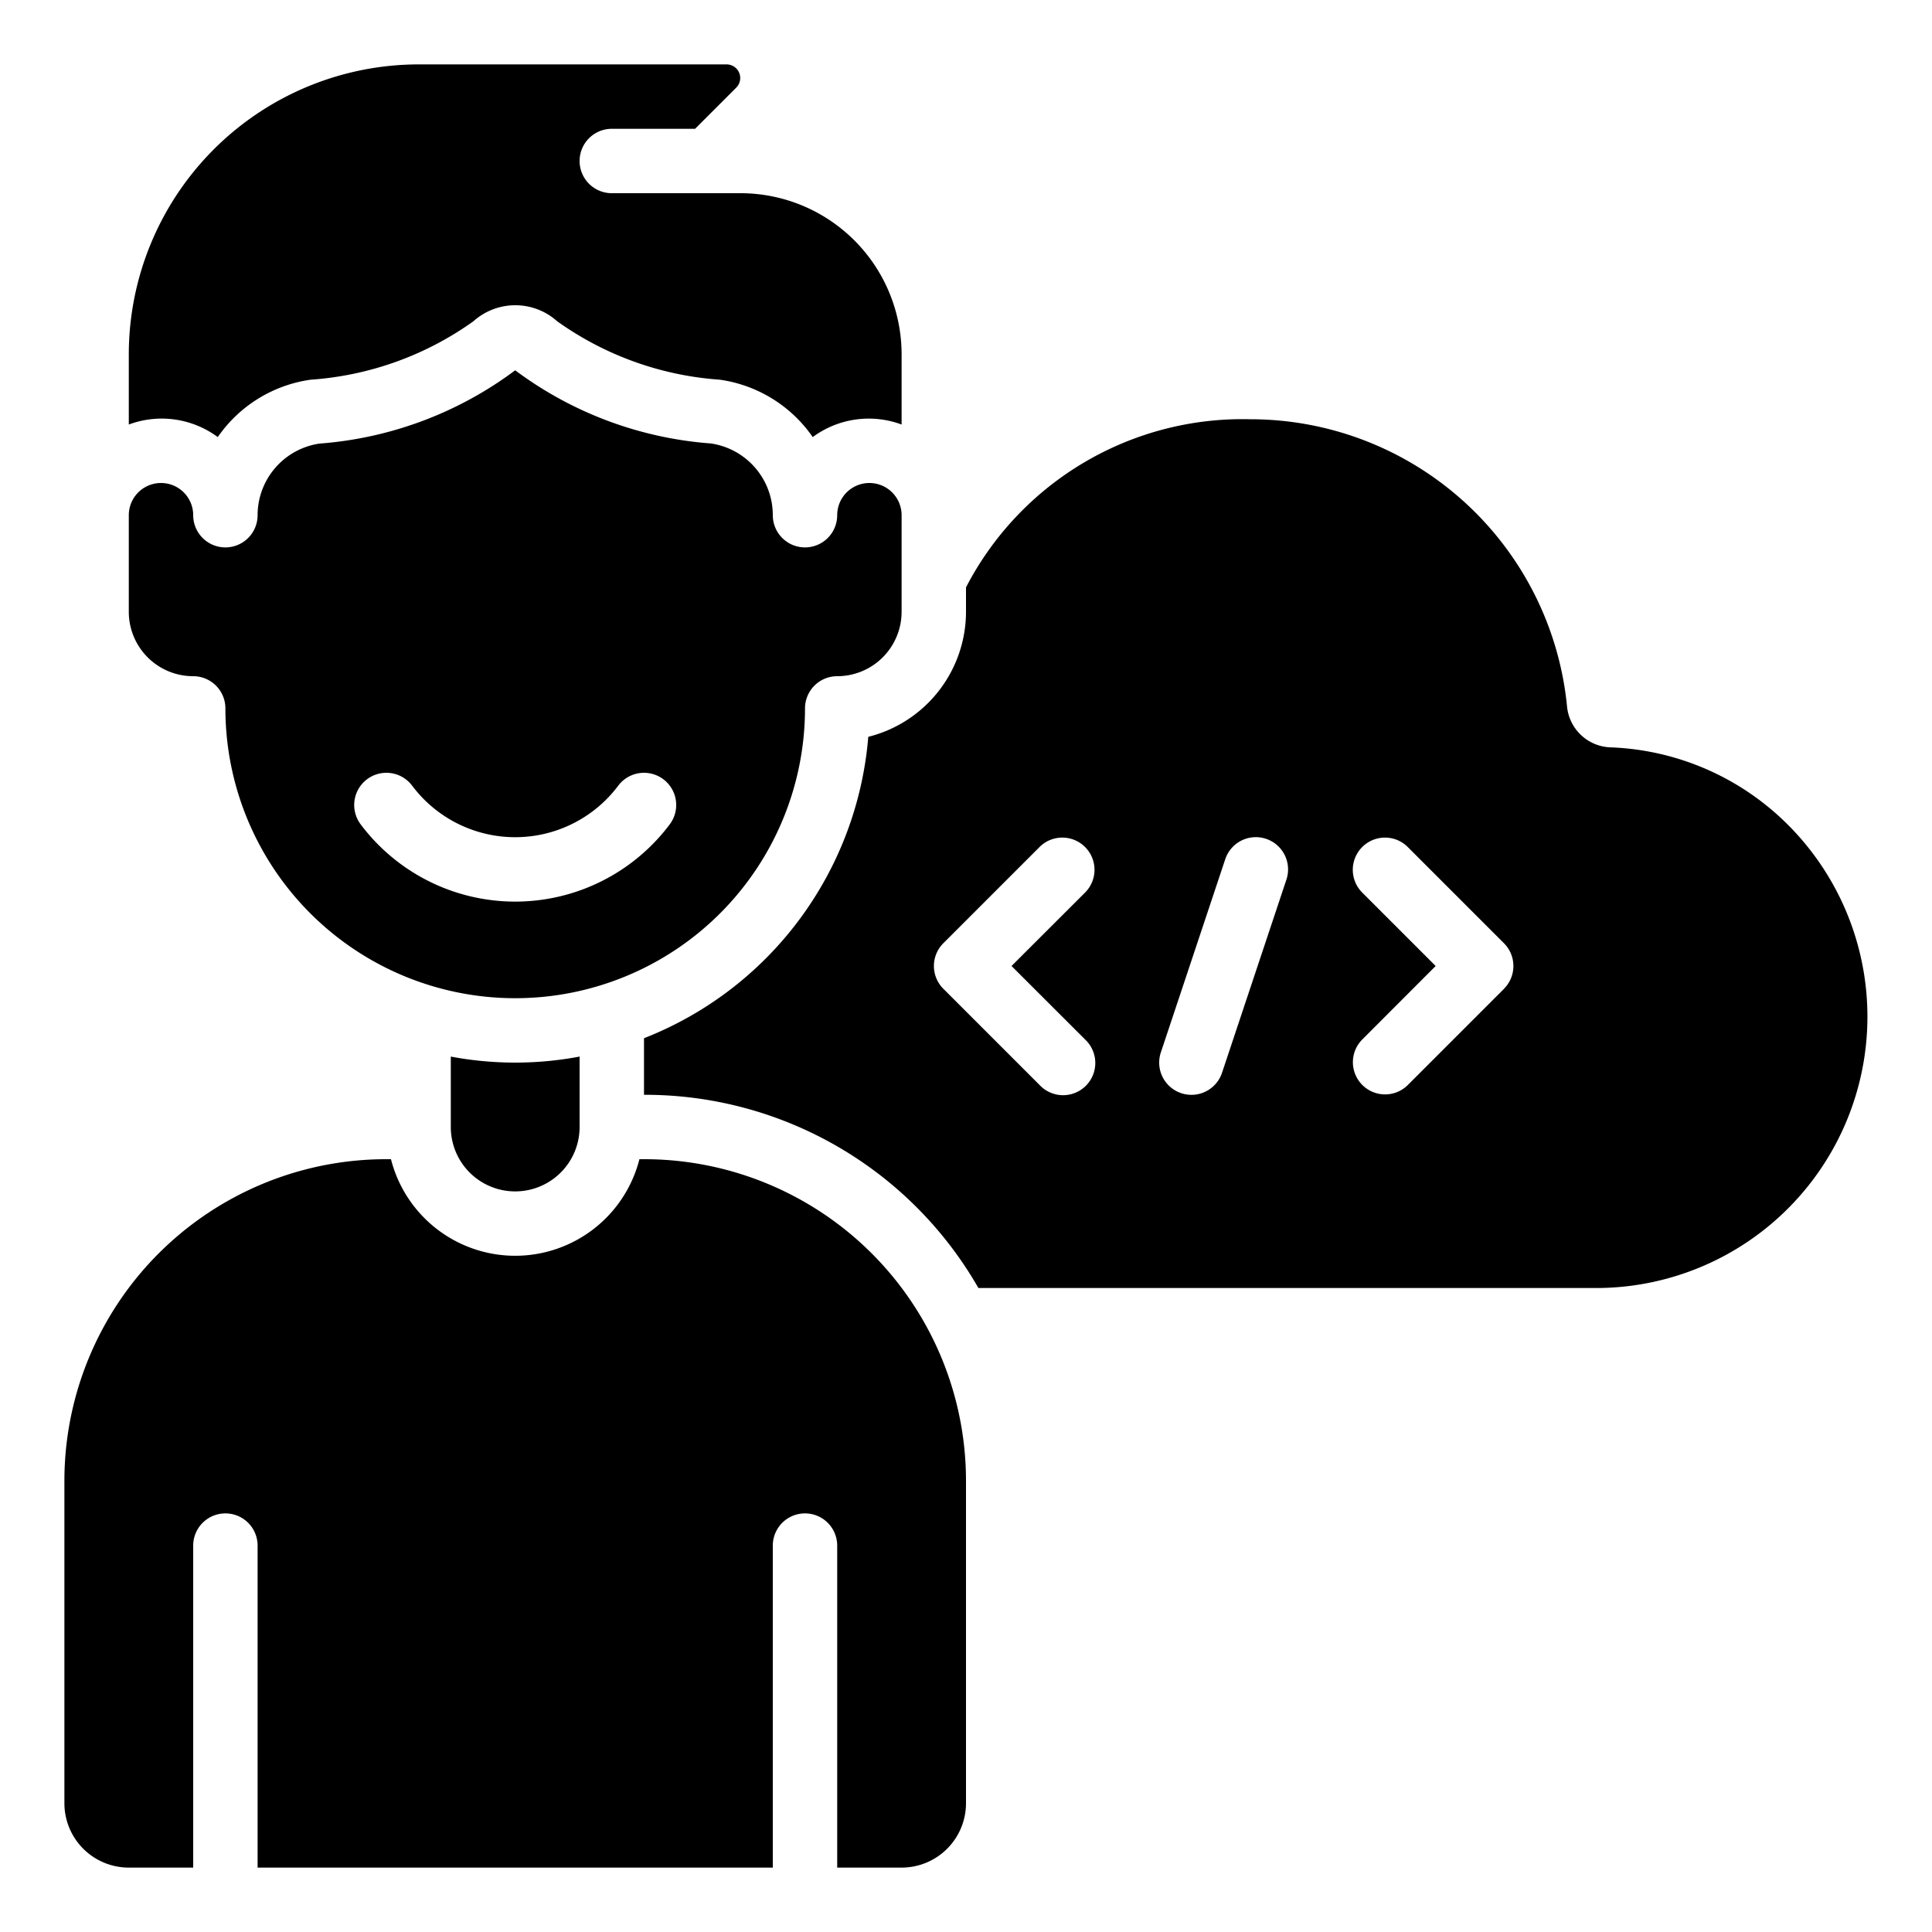
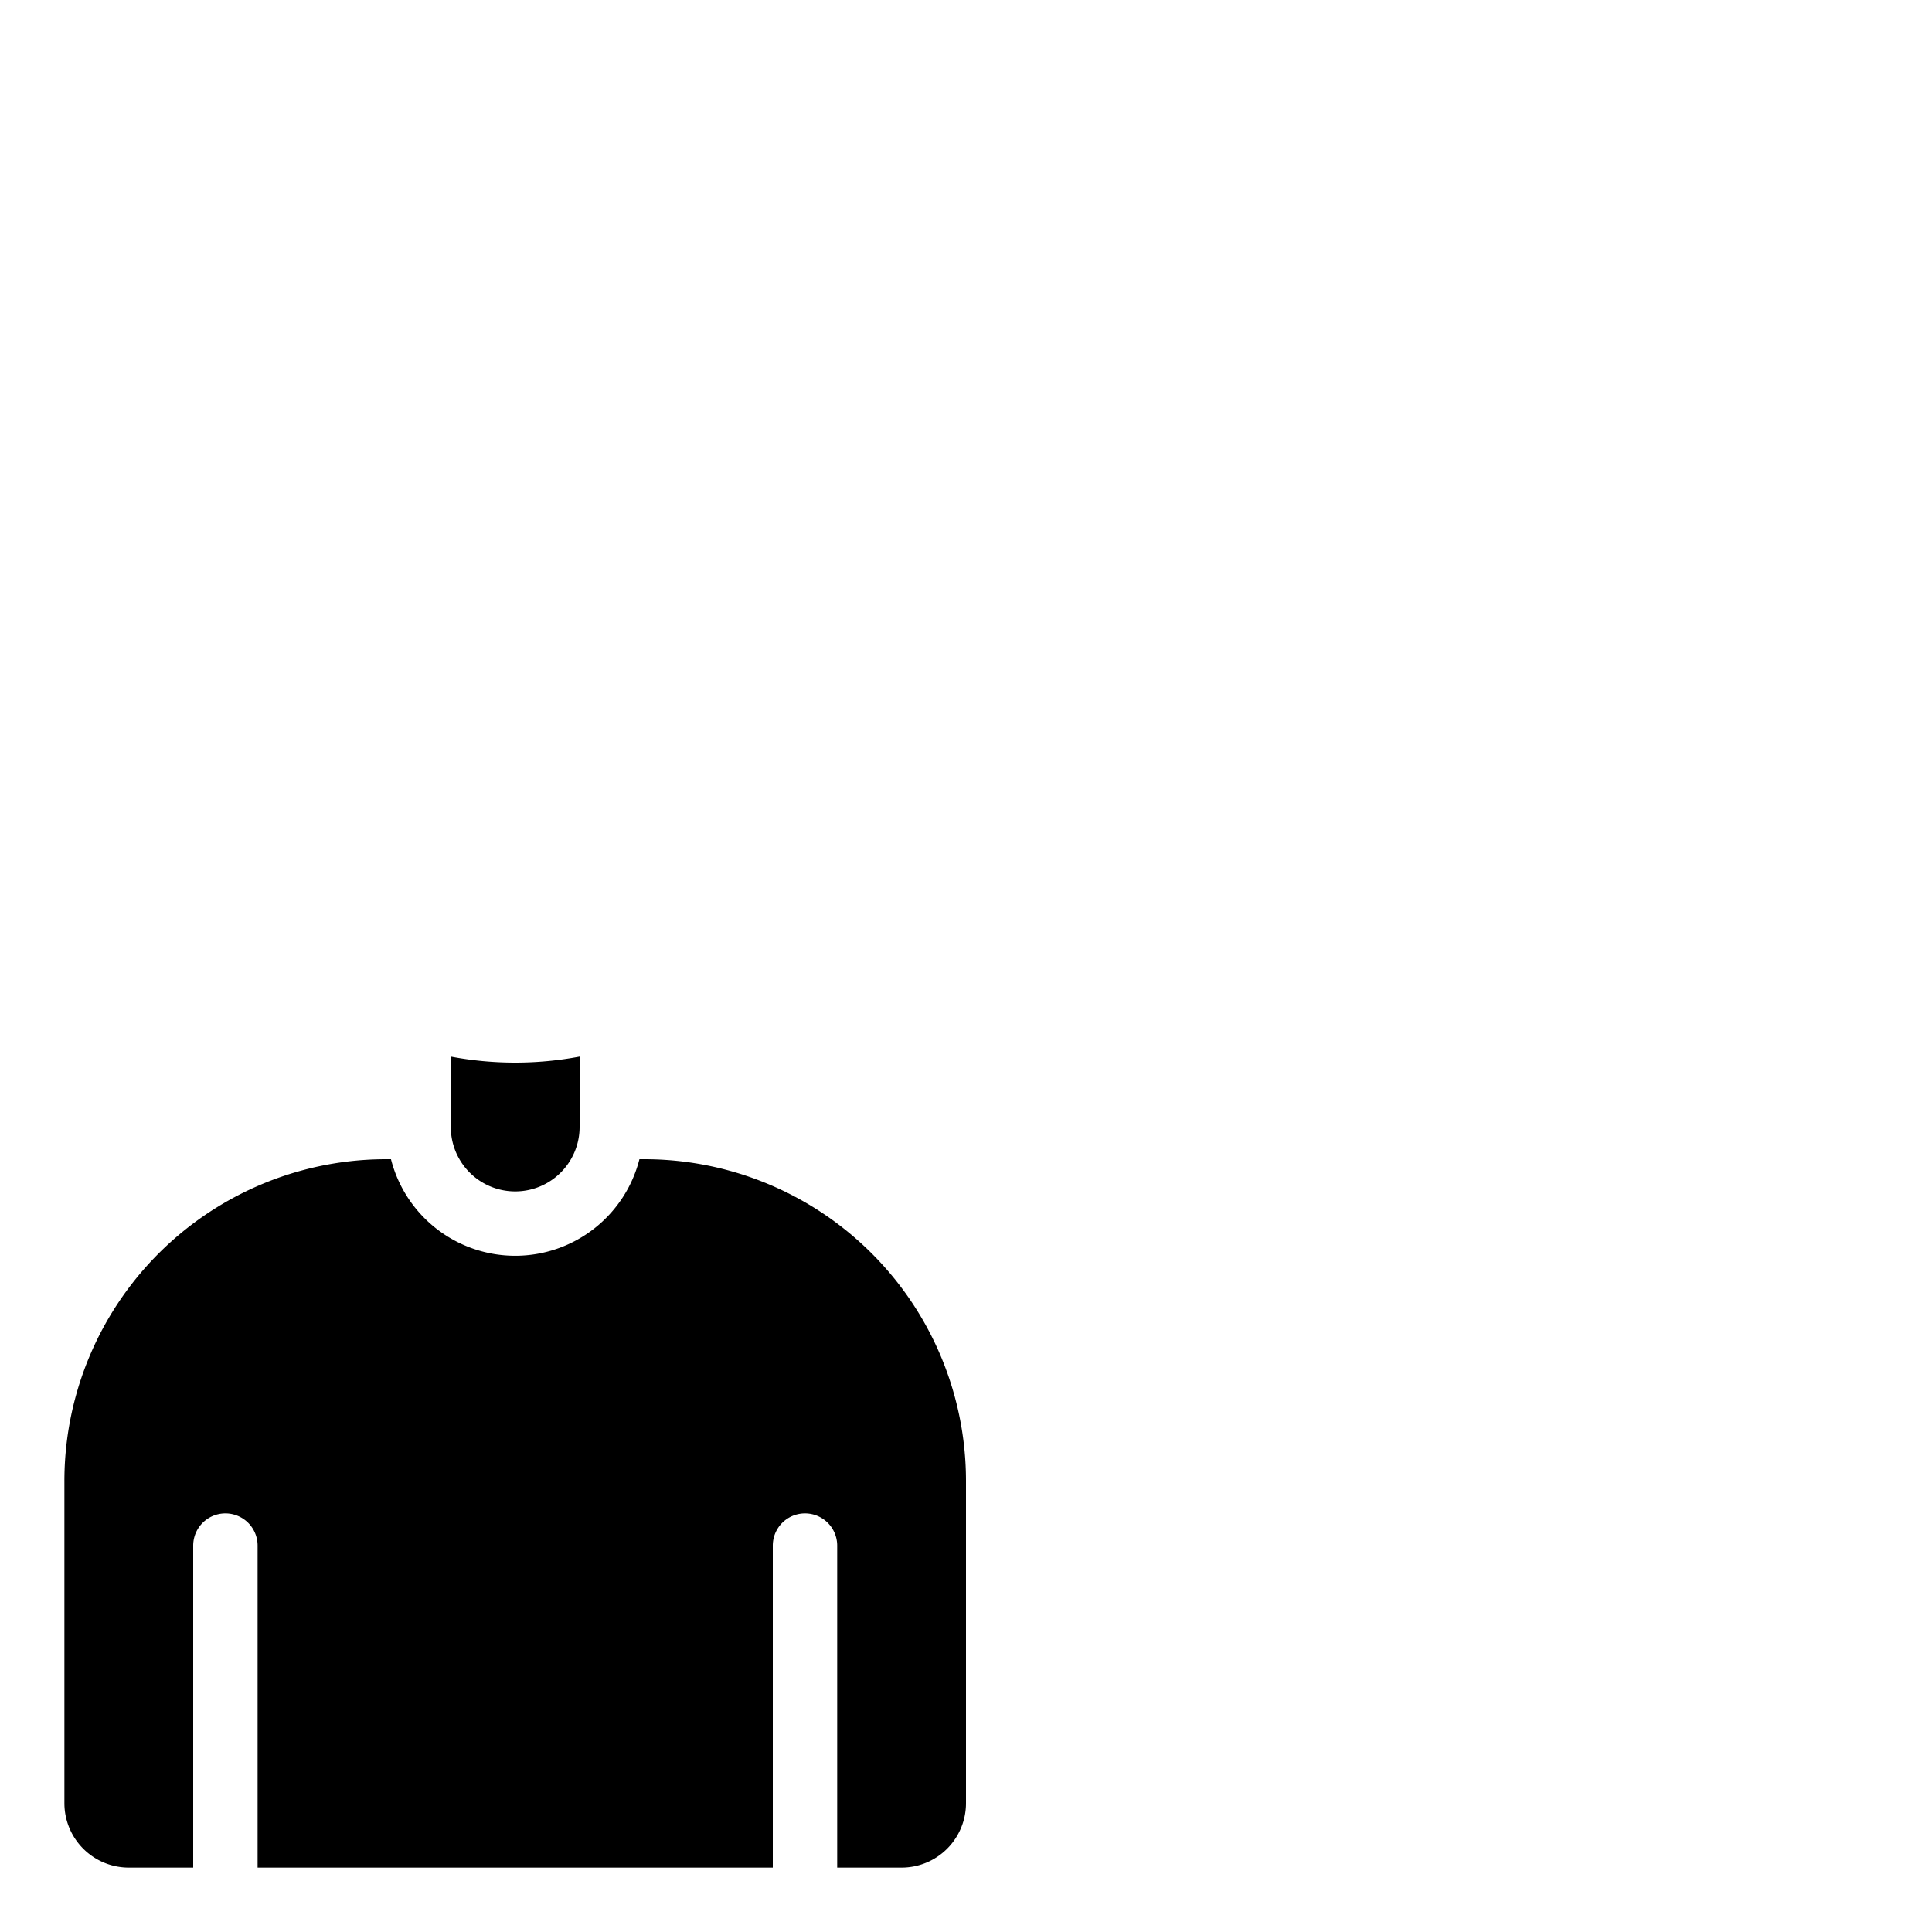
<svg xmlns="http://www.w3.org/2000/svg" id="icons" viewBox="0 0 60 60" width="512" height="512">
-   <path d="M4,19a2,2,0,0,0,2,2,1,1,0,0,1,1,1,9,9,0,0,0,18,0,1,1,0,0,1,1-1,2,2,0,0,0,2-2V16a1,1,0,0,0-2,0,1,1,0,0,1-2,0,2.25,2.25,0,0,0-1.923-2.228A11.589,11.589,0,0,1,16,11.5a11.6,11.6,0,0,1-6.077,2.276A2.249,2.249,0,0,0,8,16v0H8a1,1,0,0,1-2,0v0a1,1,0,0,0-2,0Zm7.4,5.2a1,1,0,0,1,1.4.2,4,4,0,0,0,6.4,0,1,1,0,0,1,1.6,1.2,6,6,0,0,1-9.6,0A1,1,0,0,1,11.4,24.2Z" />
-   <path d="M4,11v2.184a2.928,2.928,0,0,1,2.763.39,4.221,4.221,0,0,1,2.884-1.782A9.857,9.857,0,0,0,14.7,9.979a1.949,1.949,0,0,1,2.606,0,9.864,9.864,0,0,0,5.05,1.813,4.228,4.228,0,0,1,2.884,1.782A2.928,2.928,0,0,1,28,13.184V11a5.006,5.006,0,0,0-5-5H19a1,1,0,0,1,0-2h2.586l1.288-1.288a.423.423,0,0,0-.3-.712H13A9.01,9.01,0,0,0,4,11Z" />
  <path d="M14,32.813V35a2,2,0,0,0,4,0V32.813a10.789,10.789,0,0,1-4,0Z" />
-   <path d="M50,23.209a1.405,1.405,0,0,1-1.332-1.246A9.883,9.883,0,0,0,38.83,13.02,9.671,9.671,0,0,0,30,18.241V19a4.009,4.009,0,0,1-3.035,3.883A11.019,11.019,0,0,1,20,32.243V34a11.934,11.934,0,0,1,10.385,6h19.3a8.427,8.427,0,0,0,5.879-14.347A8.217,8.217,0,0,0,50,23.209Zm-16.29,9.084a1,1,0,1,1-1.414,1.414l-3-3a1,1,0,0,1,0-1.414l3-3a1,1,0,0,1,1.414,1.414L31.414,30Zm6.241-4.977-2,6a1,1,0,0,1-1.9-.632l2-6a1,1,0,1,1,1.9.632Zm6.759,3.391-3,3a1,1,0,0,1-1.414-1.414L44.586,30l-2.293-2.293a1,1,0,0,1,1.414-1.414l3,3A1,1,0,0,1,46.707,30.707Z" />
  <path d="M20,36h-.142a3.981,3.981,0,0,1-7.716,0H12A9.993,9.993,0,0,0,2,46V56a2,2,0,0,0,2,2H6V48a1,1,0,0,1,2,0V58H24V48a1,1,0,0,1,2,0V58h2a2,2,0,0,0,2-2V46A9.993,9.993,0,0,0,20,36Z" />
</svg>